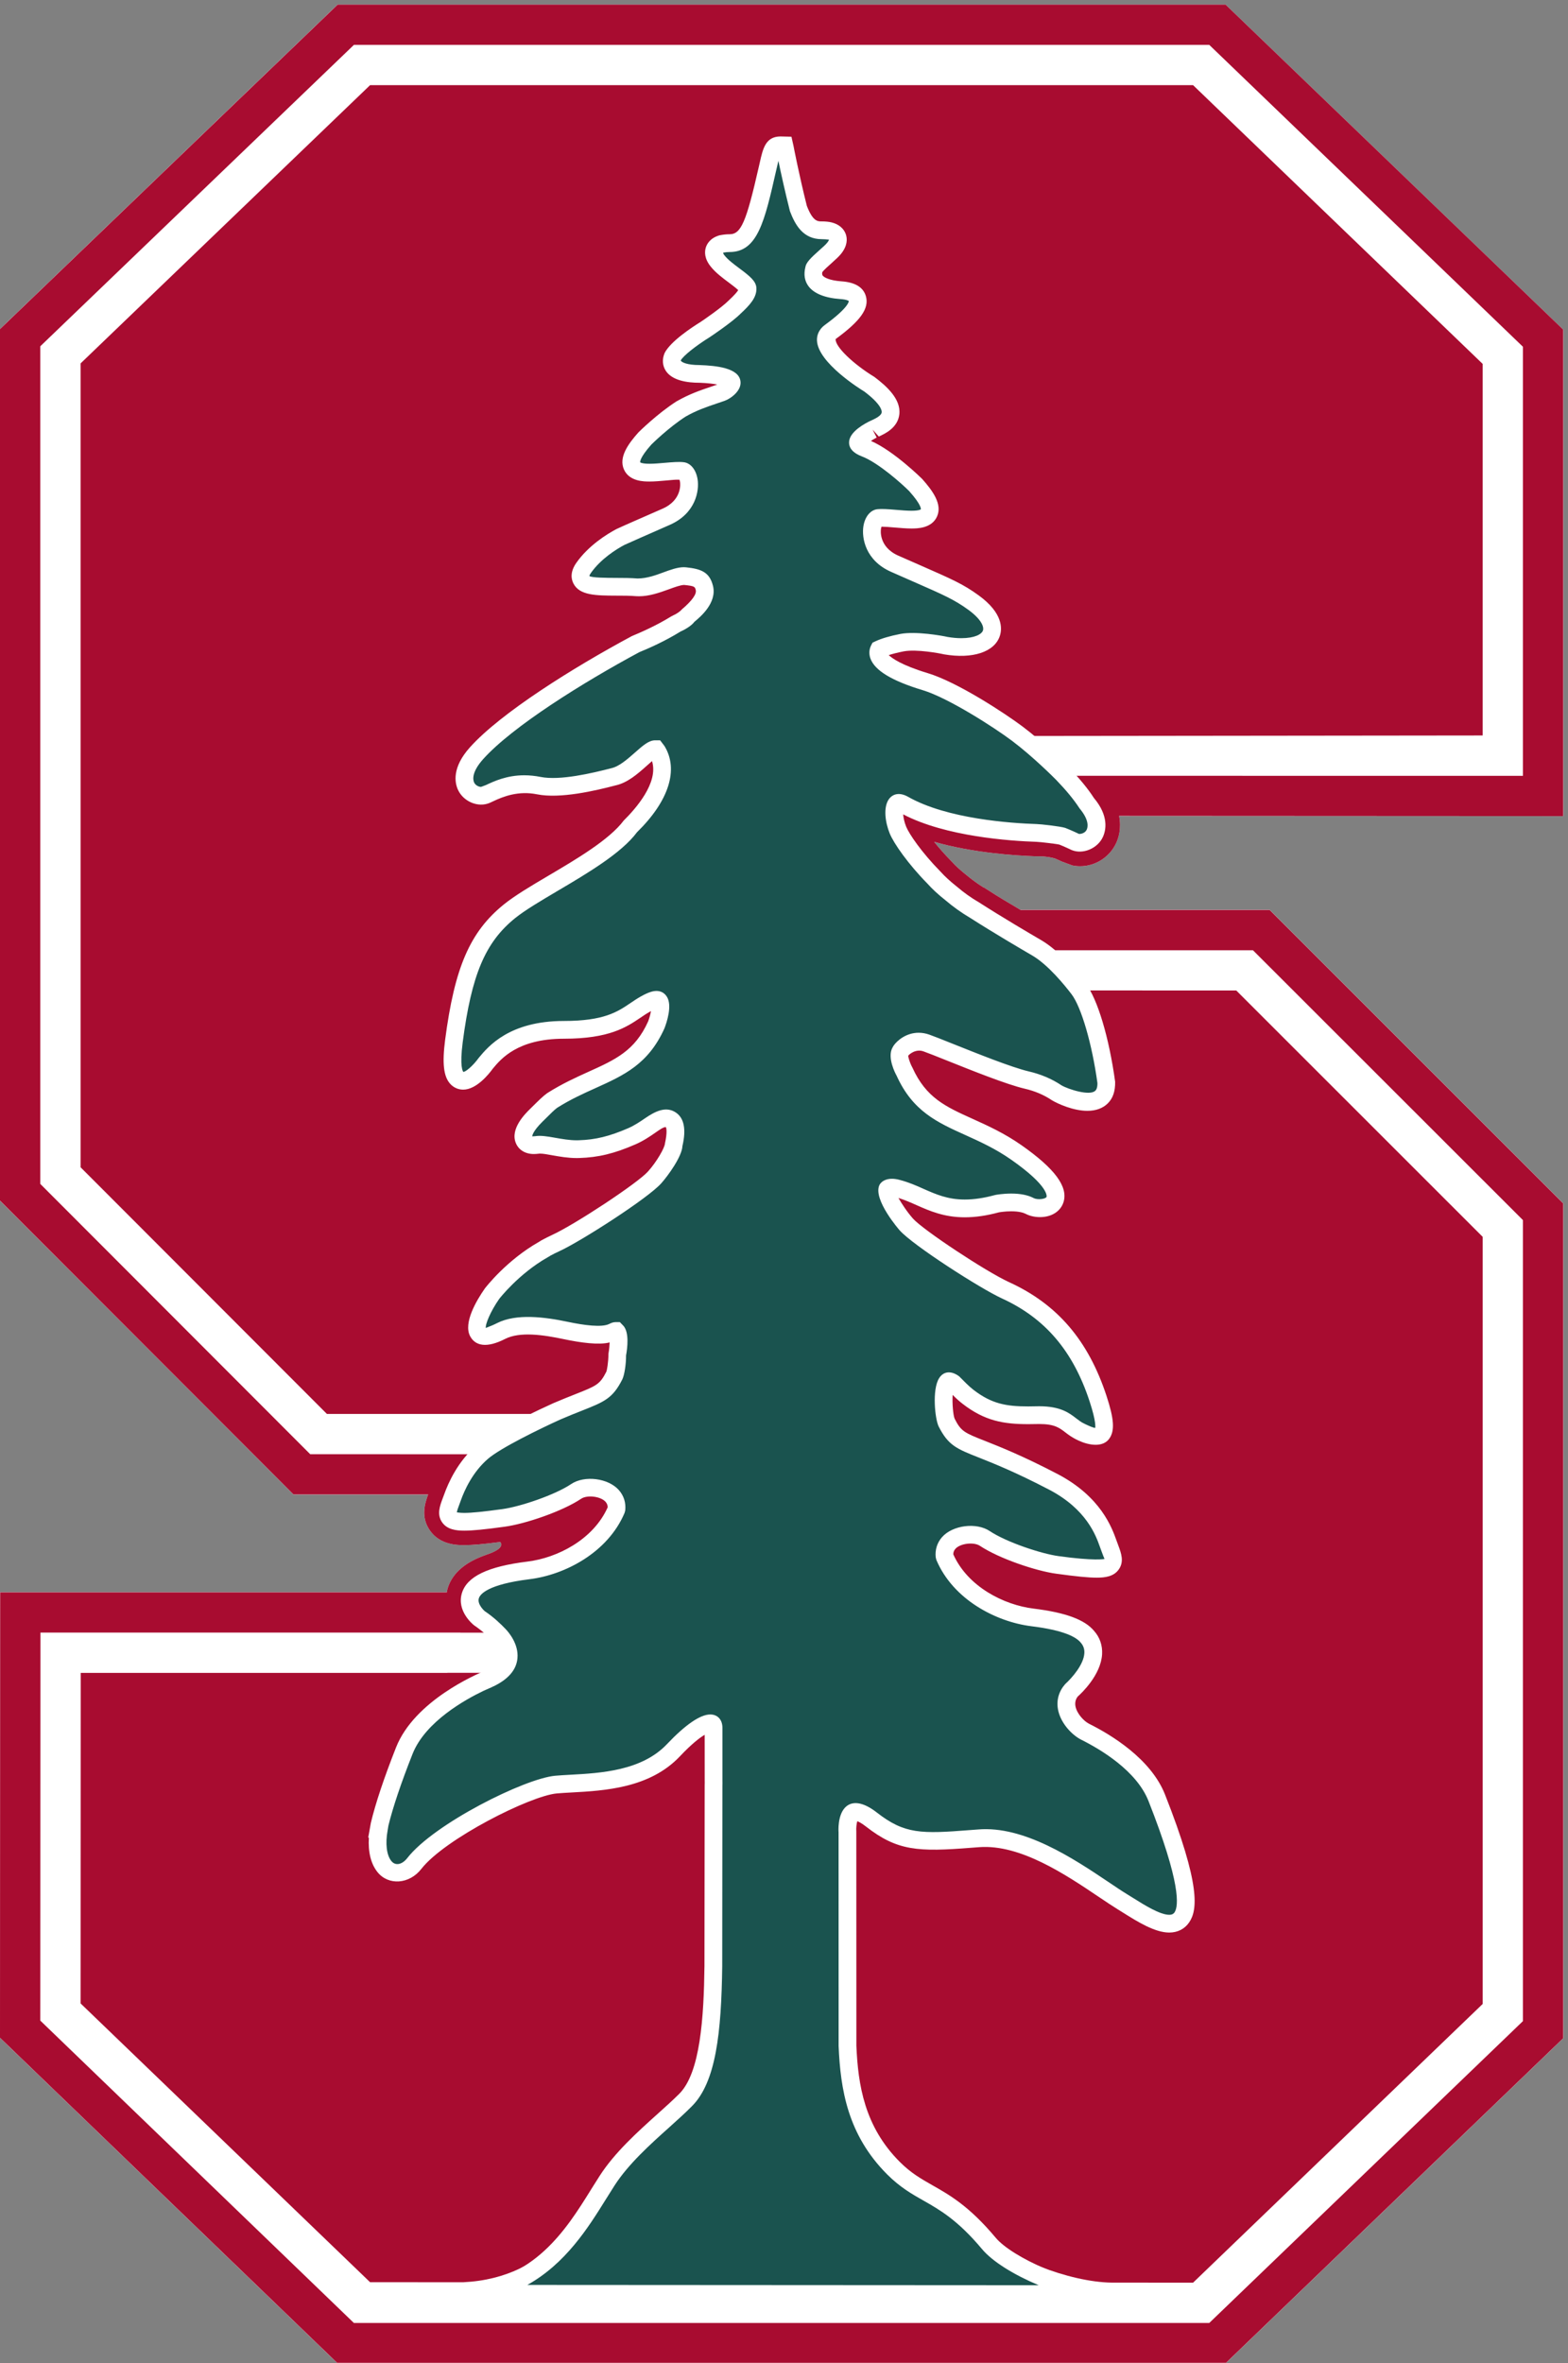
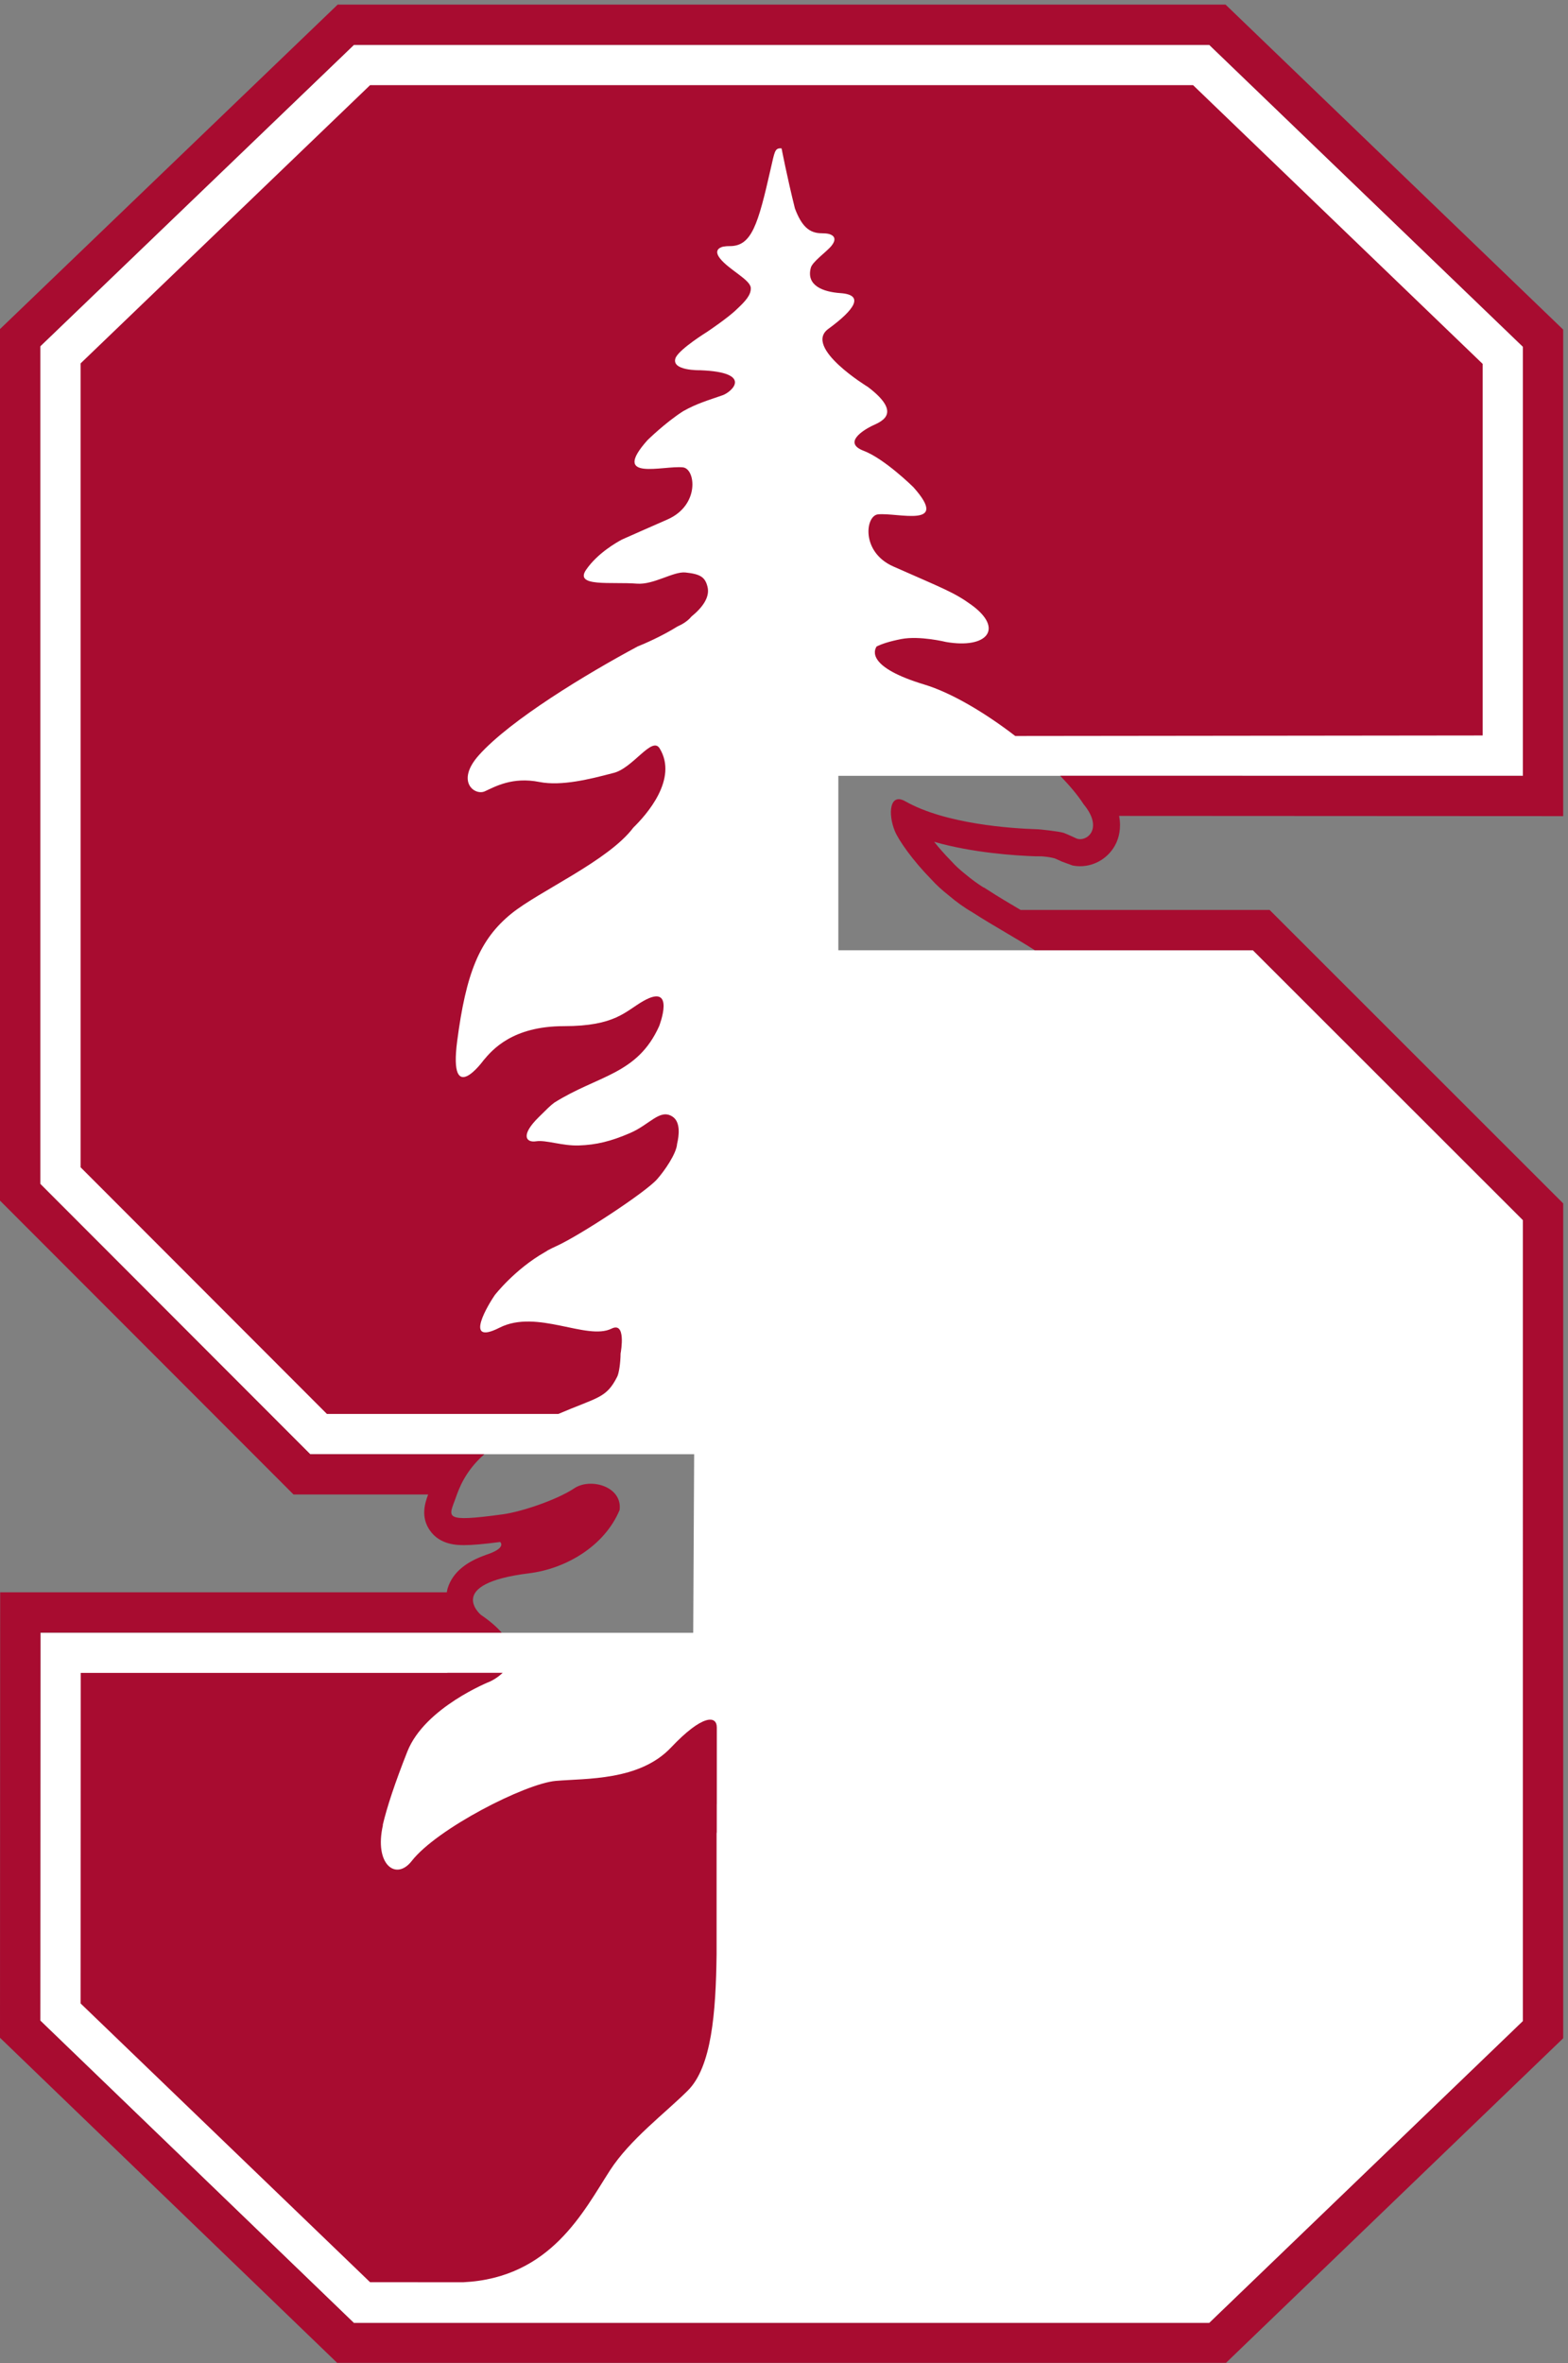
<svg xmlns="http://www.w3.org/2000/svg" xmlns:ns1="http://sodipodi.sourceforge.net/DTD/sodipodi-0.dtd" xmlns:ns2="http://www.inkscape.org/namespaces/inkscape" version="1.1" id="svg2" xml:space="preserve" width="286.667" height="432" viewBox="0 0 286.667 432" ns1:docname="Block_S_2_color.svg" ns2:version="1.1.1 (c3084ef, 2021-09-22)">
  <rect x="0" y="0" width="286.667" height="432" fill="#808080" stroke="none" />
  <defs id="defs6">
    <clipPath clipPathUnits="userSpaceOnUse" id="clipPath16">
      <path d="M 0,323.45 H 214.395 V 0.06 L 0,0.06 Z" id="path14" />
    </clipPath>
    <clipPath clipPathUnits="userSpaceOnUse" id="clipPath34">
      <path d="M 0,323.45 H 214.395 V 0.06 L 0,0.06 Z" id="path32" />
    </clipPath>
  </defs>
  <ns1:namedview id="namedview4" pagecolor="#ffffff" bordercolor="#666666" borderopacity="1.0" ns2:pageshadow="2" ns2:pageopacity="0.0" ns2:pagecheckerboard="0" showgrid="false" ns2:zoom="1.6643519" ns2:cx="143.29903" ns2:cy="216" ns2:window-width="1680" ns2:window-height="997" ns2:window-x="0" ns2:window-y="25" ns2:window-maximized="1" ns2:current-layer="g8" />
  <g id="g8" ns2:groupmode="layer" ns2:label="Block_S_2_color" transform="matrix(1.333,0,0,-1.333,0,432)">
    <g id="g10">
      <g id="g12" clip-path="url(#clipPath16)">
-         <path d="M 46.313,323.45 0,278.954 V 159.438 l 40.257,-40.299 h 18.464 c -0.454,-1.211 -1.041,-3.088 0.236,-4.925 1.397,-2.02 3.809,-2.02 4.712,-2.02 1.1,0 2.602,0.129 4.927,0.431 l 0.005,-0.004 c 0,0 0.969,-0.824 -1.979,-1.77 v -0.007 c -2.417,-0.845 -4.528,-2.229 -5.24,-4.616 -0.048,-0.168 -0.065,-0.332 -0.102,-0.504 H 0.023 L 0,44.638 46.3,0 h 121.787 l 46.308,44.572 v 114.482 l -40.264,40.244 h -34.146 c -0.018,0.006 -0.032,0.018 -0.048,0.024 -1.505,0.891 -3.054,1.8 -4.468,2.726 l -0.511,0.322 -0.102,0.035 c -0.75,0.464 -1.557,1.052 -2.445,1.79 -0.758,0.606 -1.393,1.188 -1.865,1.722 l -0.127,0.131 c -0.906,0.927 -1.677,1.812 -2.297,2.591 5.338,-1.521 11.125,-1.889 13.905,-1.985 h 0.35 c 0.186,0 0.363,-0.006 0.524,-0.006 l 0.25,-0.023 c 0.664,-0.054 1.183,-0.166 1.516,-0.262 0.356,-0.148 0.68,-0.297 0.963,-0.428 l 1.45,-0.534 c 0.342,-0.071 0.701,-0.108 1.061,-0.108 2.105,0 4.047,1.248 4.944,3.173 0.313,0.666 0.747,1.997 0.403,3.727 l 60.907,-0.031 v 66.72" style="fill:#ffffff;fill-opacity:1;fill-rule:nonzero;stroke:none" id="path18" />
        <path d="M 95.204,124.661 H 42.545 L 5.526,161.727 v 114.87 l 43.014,41.33 h 117.313 l 43.021,-41.399 v -58.84 h -93.895 v -23.917 h 56.866 l 37.029,-37.007 V 46.921 L 165.853,5.528 H 48.535 L 5.526,46.991 5.55,100.172 h 89.526 l 0.128,24.489" style="fill:#ffffff;fill-opacity:1;fill-rule:nonzero;stroke:none" id="path20" />
-         <path d="M 94.194,119.139 H 40.257 L 0,159.438 v 119.516 l 46.313,44.496 h 121.774 l 46.308,-44.568 v -66.72 h -99.416 v -12.864 h 59.152 l 40.264,-40.244 V 44.572 L 168.087,0 H 46.3 L 0,44.638 0.023,105.724 h 95.082 l -0.911,13.415" style="fill:#ffffff;fill-opacity:1;fill-rule:nonzero;stroke:none" id="path22" />
      </g>
    </g>
-     <path d="m 123.952,155.913 c 1.616,-1.815 10.588,-7.683 13.725,-9.126 6.822,-3.113 10.363,-8.163 12.473,-14.58 2.002,-6.061 -0.172,-4.731 -1.8,-3.983 -1.623,0.75 -2.085,2.377 -6.116,2.295 -4.038,-0.096 -6.316,0.195 -9.191,2.419 -0.747,0.577 -1.365,1.242 -1.892,1.8 -0.033,0.011 -0.052,0.03 -0.093,0.059 -2.757,2.062 -2.21,-4.814 -1.645,-5.942 1.99,-3.947 3.346,-2.335 14.848,-8.35 5.467,-2.861 6.752,-6.708 7.328,-8.317 0.92,-2.615 1.875,-3.358 -6.489,-2.211 -2.675,0.363 -7.494,2.038 -9.775,3.554 -2.212,1.491 -6.631,0.283 -6.232,-2.962 2.058,-4.954 7.36,-8.061 12.428,-8.685 4.423,-0.545 6.43,-1.498 7.233,-2.472 2.435,-2.714 -2.058,-6.68 -2.058,-6.68 -2.245,-2.548 0.18,-5.56 1.839,-6.445 2.695,-1.344 7.918,-4.417 9.673,-8.842 9.061,-22.932 0.29,-16.371 -4.018,-13.733 -4.307,2.64 -12.519,9.375 -20.007,8.783 -7.487,-0.583 -9.983,-0.97 -14.416,2.487 -4.444,3.461 -3.999,-2.142 -3.999,-2.142 0,0 0,-6.804 0,-27.662 0.269,-6.202 1.428,-12.104 6.442,-17.119 4.112,-4.113 7.237,-3.338 13.043,-10.279 2.673,-3.203 11.395,-6.655 17.225,-6.72 l 11.154,-0.007 39.717,38.219 v 105.2 l -33.794,33.78 -21.997,0.006 c 1.862,-3.013 2.932,-6.947 3.713,-12.698 0.026,-3.458 -4.636,-1.777 -6.141,-0.88 -1.06,0.714 -2.436,1.379 -4.251,1.789 -3.379,0.802 -11.473,4.278 -13.676,5.063 -2.254,0.801 -3.893,-0.833 -4.153,-1.444 l 0.004,-0.007 c -0.563,-1.046 0.613,-3.166 0.613,-3.166 3.183,-7.06 9.019,-6.691 15.455,-11.195 8.822,-6.192 4.095,-7.488 2.283,-6.555 -1.804,0.934 -4.761,0.353 -4.761,0.353 -7.131,-1.921 -9.271,0.978 -13.44,2.072 -4.168,1.099 -0.749,-3.982 0.748,-5.677" style="fill:#a80c30;fill-opacity:1;fill-rule:nonzero;stroke:none" id="path24" />
    <path d="m 83.652,26.442 c 2.752,4.263 7.607,7.881 10.69,10.962 3.256,3.25 3.84,10.646 3.94,18.686 0,12.392 0,16.75 0,16.75 l 0.023,-0.173 c 0,1.676 0,3.005 0,4.006 l 0.006,0.005 v 2.669 c 0.007,0.104 0.007,0.342 0,0.628 v 7.22 c 0,1.67 -1.973,1.802 -6.292,-2.769 -4.326,-4.564 -11.599,-4.2 -15.807,-4.564 -4.189,-0.375 -16.286,-6.548 -19.746,-10.985 -2.144,-2.765 -5.181,-0.494 -3.944,4.93 h -0.029 c 0.582,2.46 1.658,5.739 3.38,10.09 2.401,6.06 11.338,9.596 11.338,9.596 0,0 0.92,0.403 1.729,1.189 h -7.576 c 0,-0.007 -0.006,-0.007 -0.006,-0.007 H 11.071 L 11.053,49.346 50.757,11.118 63.527,11.111 c 12.003,0.584 16.488,9.699 20.125,15.331" style="fill:#a80c30;fill-opacity:1;fill-rule:nonzero;stroke:none" id="path26" />
    <g id="g28">
      <g id="g30" clip-path="url(#clipPath34)">
        <path d="M 50.757,312.403 11.053,274.246 V 164.009 l 33.786,-33.828 h 31.73 c 5.444,2.331 6.584,2.137 8.087,5.12 0.227,0.454 0.446,1.817 0.459,3.168 0.071,0.382 0.76,4.405 -1.237,3.416 -3.393,-1.676 -10.233,2.728 -15.367,0.127 -5.126,-2.603 -1.377,3.423 -0.653,4.467 0,0 2.746,3.551 6.881,5.896 0.155,0.081 0.285,0.172 0.404,0.254 0.405,0.214 0.82,0.418 1.248,0.61 3.137,1.44 12.115,7.304 13.727,9.129 0.957,1.069 2.661,3.493 2.745,4.849 0.278,1.164 0.499,3.019 -0.643,3.749 -1.71,1.099 -3.077,-1.074 -5.756,-2.24 -2.681,-1.164 -4.689,-1.646 -7.078,-1.724 -2.288,-0.076 -4.48,0.778 -5.853,0.572 -1.385,-0.216 -2.187,0.807 0.339,3.292 1.14,1.128 1.628,1.629 2.163,2.013 5.996,3.767 11.368,3.822 14.367,10.482 0,0 2.348,6.008 -2.162,3.452 -2.484,-1.414 -3.827,-3.452 -10.911,-3.452 -7.07,0 -9.828,-3.262 -11.027,-4.7 0,0 -4.795,-6.596 -3.601,2.638 1.206,9.234 3.018,13.922 7.452,17.506 3.814,3.09 13.303,7.237 16.72,11.796 1.765,1.717 6.168,6.648 3.6,10.849 -1.068,1.752 -3.707,-2.811 -6.429,-3.392 h -0.005 c -3.084,-0.816 -7.036,-1.807 -10.049,-1.213 -3.731,0.743 -6.114,-0.654 -7.504,-1.283 -1.385,-0.619 -4.029,1.348 -0.808,4.956 4.315,4.83 14.742,11.141 21.766,14.908 0.963,0.386 3.316,1.403 5.472,2.745 0.042,0.024 0.09,0.043 0.125,0.06 0.534,0.231 1.318,0.707 1.77,1.283 1.539,1.254 2.579,2.674 2.224,4.1 -0.328,1.32 -0.964,1.747 -3.03,1.961 -1.653,0.166 -4.357,-1.711 -6.65,-1.532 -3.518,0.279 -8.658,-0.512 -6.952,1.93 1.586,2.282 4.189,3.738 4.92,4.13 1.449,0.653 3.368,1.48 6.227,2.745 4.467,1.966 3.843,6.966 2.11,7.143 -2.705,0.279 -9.972,-2.004 -4.855,3.732 0,0 2.442,2.401 4.873,3.959 1.937,1.098 3.529,1.526 5.437,2.201 1.211,0.424 4.313,3.146 -3.085,3.425 0,0 -4.153,-0.103 -3.345,1.759 0.642,1.243 4.271,3.488 4.271,3.488 0,0 2.936,1.961 4.119,3.142 1.146,1.068 1.949,1.938 1.896,2.904 -0.054,1.111 -2.96,2.47 -4.196,4.01 -0.885,1.109 -0.138,1.497 0.363,1.638 0.261,0.048 0.57,0.084 0.962,0.081 2.995,-0.006 3.863,2.932 5.603,10.606 0.53,2.311 0.565,2.798 1.331,2.805 0.006,0 0.006,0 0.006,0 0.06,0 0.107,-0.013 0.155,-0.013 0,0 0.748,-3.897 1.829,-8.235 0.904,-2.389 1.932,-3.408 3.693,-3.402 0.379,0 0.688,-0.029 0.956,-0.092 0.485,-0.128 1.253,-0.517 0.361,-1.632 -0.677,-0.843 -2.704,-2.227 -2.846,-3.074 -0.601,-2.392 1.71,-3.244 4.076,-3.41 3.346,-0.231 1.951,-2.267 -1.652,-4.9 -3.494,-2.548 5.424,-7.968 5.424,-7.968 5.087,-3.858 1.458,-4.862 0.423,-5.402 -1.033,-0.534 -3.885,-2.251 -1.015,-3.349 2.871,-1.084 6.825,-4.988 6.825,-4.988 5.113,-5.73 -2.154,-3.454 -4.852,-3.732 -1.735,-0.179 -2.359,-5.177 2.108,-7.149 6.809,-3.013 8.314,-3.524 10.731,-5.282 4.487,-3.274 2.105,-6.044 -3.504,-5.069 0,0 -3.603,0.886 -6.126,0.404 -1.564,-0.303 -2.658,-0.654 -3.395,-1.022 -0.385,-0.576 -1.283,-2.852 6.535,-5.217 3.746,-1.129 8.369,-3.898 12.481,-7.06 l 64.102,0.072 v 50.96 l -39.717,38.222 H 50.757" style="fill:#a80c30;fill-opacity:1;fill-rule:nonzero;stroke:none" id="path36" />
        <path d="m 208.874,217.688 -63.467,0.007 c 1.332,-1.38 2.443,-2.704 3.197,-3.881 2.847,-3.422 0.375,-5.276 -0.984,-4.707 0,0 -1.051,0.501 -1.73,0.762 -0.635,0.203 -3.356,0.506 -3.745,0.499 -3.368,0.107 -12.46,0.695 -17.979,3.827 -2.174,1.23 -2.395,-1.736 -1.44,-4.076 0.514,-1.26 2.451,-4.035 5.046,-6.673 0.654,-0.725 1.448,-1.45 2.343,-2.151 1.036,-0.886 2.144,-1.688 3.268,-2.329 0.011,-0.006 0.015,-0.006 0.022,-0.018 2.929,-1.885 6.145,-3.632 8.527,-5.181 l 29.913,0.004 37.029,-37.007 V 46.921 L 165.853,5.528 H 48.535 L 5.526,46.991 5.55,100.201 h 57.585 c 0,-0.006 0.005,-0.006 0.011,-0.011 h 5.657 c -0.653,0.761 -1.575,1.576 -2.858,2.45 0,0 -5.021,4.253 6.608,5.691 5.068,0.624 10.363,3.732 12.43,8.687 0.393,3.245 -4.028,4.459 -6.238,2.959 -2.27,-1.516 -7.101,-3.189 -9.769,-3.555 -8.366,-1.146 -7.416,-0.401 -6.489,2.213 0.428,1.206 1.254,3.659 3.934,6.019 l -23.876,0.007 -37.019,37.066 v 114.87 l 43.014,41.33 h 117.313 l 43.021,-41.399 z m 5.521,61.194 -46.308,44.568 H 46.313 L 0,278.954 V 159.438 l 40.257,-40.299 h 18.464 c -0.454,-1.211 -1.041,-3.088 0.236,-4.925 1.397,-2.02 3.809,-2.02 4.712,-2.02 1.1,0 2.602,0.129 4.927,0.431 l 0.005,-0.004 c 0,0 0.969,-0.824 -1.979,-1.77 v -0.007 c -2.417,-0.845 -4.528,-2.229 -5.24,-4.616 -0.048,-0.168 -0.065,-0.332 -0.102,-0.504 H 0.023 L 0,44.638 46.3,0 h 121.787 l 46.308,44.572 v 114.482 l -40.264,40.244 h -34.146 c -0.018,0.006 -0.032,0.018 -0.048,0.024 -1.505,0.891 -3.054,1.8 -4.468,2.726 l -0.511,0.322 -0.102,0.035 c -0.75,0.464 -1.557,1.052 -2.445,1.79 -0.758,0.606 -1.393,1.188 -1.865,1.722 l -0.127,0.131 c -0.906,0.927 -1.677,1.812 -2.297,2.591 5.338,-1.521 11.125,-1.889 13.905,-1.985 h 0.35 c 0.186,0 0.363,-0.006 0.524,-0.006 l 0.25,-0.023 c 0.664,-0.054 1.183,-0.166 1.516,-0.262 0.356,-0.148 0.68,-0.297 0.963,-0.428 l 1.45,-0.534 c 0.342,-0.071 0.701,-0.108 1.061,-0.108 2.105,0 4.047,1.248 4.944,3.173 0.313,0.666 0.747,1.997 0.403,3.727 l 60.907,-0.031 v 66.72" style="fill:#a80c30;fill-opacity:1;fill-rule:nonzero;stroke:none" id="path38" />
      </g>
    </g>
-     <path d="m 163.632,9.474 -11.14,0.006 c -5.597,0.064 -14.269,3.844 -16.879,6.969 -3.47,4.148 -6.057,5.614 -8.341,6.909 -1.586,0.899 -3.084,1.748 -4.729,3.4 -5.129,5.134 -6.067,11.112 -6.312,16.793 l -0.002,29.277 c -0.037,0.497 -0.013,1.918 0.54,2.52 0.161,0.176 0.359,0.258 0.611,0.258 0.363,0 1.021,-0.177 2.118,-1.033 2.844,-2.217 4.958,-2.964 8.381,-2.964 1.48,0 3.177,0.129 5.32,0.303 l 1.03,0.077 c 5.985,0.492 12.451,-3.864 17.086,-6.981 0.989,-0.666 1.874,-1.265 2.648,-1.736 l 0.786,-0.489 c 1.774,-1.114 3.987,-2.501 5.614,-2.501 0.75,0 1.342,0.3 1.73,0.863 0.824,1.211 1.361,4.23 -3.453,16.418 -1.784,4.502 -6.962,7.625 -9.883,9.074 -1.001,0.542 -2.202,1.86 -2.453,3.25 -0.166,0.91 0.085,1.748 0.706,2.455 0.113,0.097 2.784,2.49 2.924,4.962 0.055,0.891 -0.226,1.69 -0.817,2.351 -1.053,1.271 -3.515,2.133 -7.53,2.633 -4.478,0.551 -9.925,3.345 -12.039,8.348 -0.077,0.718 0.122,1.343 0.575,1.853 0.636,0.72 1.762,1.174 2.932,1.174 0.775,0 1.495,-0.198 2.025,-0.559 2.424,-1.611 7.345,-3.275 9.966,-3.626 2.697,-0.368 4.299,-0.53 5.37,-0.53 1.128,0 1.736,0.187 2.038,0.625 0.382,0.547 0.118,1.252 -0.216,2.145 -0.068,0.177 -0.138,0.367 -0.242,0.667 -0.598,1.668 -1.991,5.583 -7.515,8.476 -4.679,2.45 -7.723,3.657 -9.741,4.453 -2.998,1.188 -3.804,1.501 -4.914,3.696 -0.363,0.73 -0.701,4.289 -0.002,5.426 0.152,0.241 0.276,0.241 0.334,0.241 0.093,0 0.294,-0.041 0.662,-0.314 l 0.057,-0.036 c 0.511,-0.545 1.141,-1.217 1.895,-1.8 3.075,-2.372 5.513,-2.601 9.48,-2.514 l 0.284,0.007 c 2.508,0 3.436,-0.72 4.33,-1.408 0.391,-0.303 0.792,-0.615 1.303,-0.844 l 0.274,-0.131 c 0.607,-0.284 1.236,-0.581 1.782,-0.581 0.493,0 0.77,0.238 0.915,0.437 0.354,0.488 0.565,1.44 -0.547,4.81 -2.39,7.26 -6.43,11.983 -12.716,14.854 -3.078,1.414 -11.984,7.219 -13.574,9.015 -1.44,1.625 -2.913,4.171 -2.588,4.89 0.02,0.041 0.079,0.176 0.5,0.176 0.233,0 0.53,-0.042 0.881,-0.135 1.123,-0.296 2.123,-0.738 3.087,-1.166 1.74,-0.772 3.538,-1.566 6.133,-1.566 1.355,0 2.815,0.211 4.426,0.647 0.009,0.006 0.887,0.17 1.949,0.17 1.04,0 1.908,-0.159 2.513,-0.474 0.404,-0.209 0.912,-0.32 1.434,-0.32 1.035,0 1.822,0.456 2.058,1.189 0.471,1.489 -1.313,3.664 -5.304,6.463 -2.273,1.593 -4.511,2.596 -6.486,3.489 -3.804,1.716 -6.809,3.071 -8.833,7.551 -0.406,0.737 -0.933,2.128 -0.608,2.733 l 0.094,0.179 c 0.281,0.404 1.165,1.242 2.439,1.242 0.348,0 0.705,-0.059 1.061,-0.19 0.657,-0.232 1.843,-0.707 3.269,-1.278 3.397,-1.361 8.057,-3.226 10.463,-3.796 1.534,-0.351 2.912,-0.927 4.112,-1.737 0.86,-0.51 2.692,-1.27 4.233,-1.27 0.844,0 1.504,0.231 1.957,0.682 0.433,0.441 0.651,1.066 0.641,1.92 -0.787,5.771 -2.314,10.957 -3.802,12.912 -0.936,1.23 -3.37,4.244 -5.764,5.634 -1.148,0.666 -5.158,3.011 -8.432,5.11 l -0.12,0.084 c -1.055,0.606 -2.133,1.372 -3.211,2.288 -0.912,0.724 -1.68,1.431 -2.3,2.12 -2.546,2.591 -4.447,5.294 -4.947,6.524 -0.558,1.368 -0.674,2.918 -0.266,3.524 0.216,0.309 0.556,0.268 1.058,-0.018 5.572,-3.166 14.578,-3.772 18.216,-3.892 0.376,0 3.015,-0.292 3.57,-0.462 0.662,-0.263 1.693,-0.75 1.716,-0.762 0.955,-0.393 2.224,0.143 2.698,1.164 0.318,0.678 0.586,2.134 -1.152,4.214 -0.747,1.158 -1.839,2.489 -3.258,3.957 -0.029,0.03 -3.157,3.203 -6.211,5.502 -2.574,1.931 -8.92,6.013 -12.621,7.131 -4.974,1.503 -6.137,2.905 -6.385,3.601 -0.125,0.356 -0.059,0.635 0.038,0.825 0.739,0.351 1.798,0.659 3.16,0.928 0.467,0.089 1.017,0.137 1.632,0.137 2.1,0 4.276,-0.529 4.33,-0.54 3.293,-0.577 5.77,0.112 6.288,1.698 0.238,0.725 0.235,2.235 -2.436,4.184 -2.04,1.485 -3.468,2.109 -7.715,3.968 -0.895,0.393 -1.917,0.839 -3.101,1.367 -2.863,1.259 -3.294,3.708 -3.099,4.956 0.116,0.737 0.465,1.278 0.853,1.319 0.609,0.072 1.461,-0.011 2.381,-0.095 0.727,-0.059 1.478,-0.125 2.147,-0.125 0.927,0 2.038,0.101 2.404,0.921 0.367,0.826 -0.184,1.991 -1.805,3.81 -0.164,0.16 -4.062,3.982 -6.981,5.087 -0.59,0.226 -0.939,0.494 -0.951,0.731 -0.025,0.425 0.802,1.161 2.012,1.788 0.092,0.048 0.208,0.102 0.334,0.158 0.746,0.342 1.994,0.909 2.121,2.092 0.122,1.109 -0.794,2.391 -2.851,3.945 -1.646,1.001 -5.933,4.042 -6.019,6.076 -0.018,0.448 0.177,0.811 0.623,1.134 3.709,2.712 3.886,3.905 3.696,4.568 -0.292,1.021 -1.788,1.122 -2.276,1.155 -1.713,0.122 -2.943,0.576 -3.458,1.286 -0.299,0.413 -0.37,0.923 -0.208,1.593 0.066,0.377 0.971,1.183 1.572,1.714 0.469,0.42 0.915,0.812 1.189,1.154 0.448,0.561 0.603,1.071 0.456,1.515 -0.135,0.404 -0.503,0.698 -1.076,0.843 -0.296,0.071 -0.641,0.108 -1.07,0.108 -1.514,0 -2.393,0.839 -3.234,3.052 -1.072,4.277 -1.824,8.174 -1.83,8.213 l -0.083,0.372 -0.523,0.011 c -1.06,-0.008 -1.22,-0.712 -1.643,-2.591 l -0.129,-0.569 c -1.724,-7.595 -2.559,-10.25 -5.209,-10.25 -0.345,0 -0.663,-0.031 -1.043,-0.098 -0.708,-0.203 -0.963,-0.581 -1.052,-0.859 -0.14,-0.44 0.015,-0.949 0.463,-1.504 0.567,-0.712 1.426,-1.355 2.258,-1.975 0.808,-0.603 1.816,-1.359 1.839,-1.774 0.039,-0.728 -0.588,-1.456 -1.769,-2.559 -1.131,-1.134 -4.015,-3.065 -4.03,-3.074 -0.384,-0.237 -3.764,-2.353 -4.45,-3.696 -0.262,-0.606 -0.114,-1.045 0.059,-1.307 0.645,-0.985 2.724,-1.091 3.59,-1.091 l 0.096,0.003 c 3.976,-0.152 4.303,-0.983 4.327,-1.15 0.071,-0.457 -0.809,-1.191 -1.376,-1.389 -0.384,-0.137 -0.752,-0.263 -1.113,-0.384 -1.449,-0.491 -2.811,-0.954 -4.42,-1.866 -2.447,-1.563 -4.846,-3.916 -4.967,-4.038 -1.604,-1.797 -2.154,-2.966 -1.786,-3.788 0.366,-0.818 1.475,-0.925 2.398,-0.925 0.672,0 1.42,0.065 2.148,0.132 0.921,0.08 1.776,0.161 2.384,0.092 0.389,-0.039 0.738,-0.587 0.855,-1.329 0.195,-1.243 -0.237,-3.685 -3.101,-4.945 -1.355,-0.6 -2.503,-1.098 -3.486,-1.532 -1.088,-0.476 -1.978,-0.868 -2.769,-1.223 -1.253,-0.673 -3.586,-2.129 -5.083,-4.273 -0.426,-0.613 -0.526,-1.142 -0.3,-1.581 0.508,-0.975 2.421,-0.98 4.841,-0.993 0.935,0 1.9,-0.006 2.756,-0.071 1.3,-0.096 2.751,0.416 4.002,0.873 1.016,0.375 1.985,0.731 2.629,0.659 1.982,-0.207 2.379,-0.564 2.642,-1.615 0.267,-1.076 -0.429,-2.301 -2.14,-3.707 -0.374,-0.483 -1.071,-0.922 -1.592,-1.148 l -0.184,-0.095 c -2.273,-1.414 -4.711,-2.431 -5.45,-2.727 -7.875,-4.225 -17.763,-10.387 -21.896,-15.017 -1.989,-2.228 -1.751,-3.76 -1.429,-4.474 0.472,-1.053 1.798,-1.622 2.771,-1.194 l 0.454,0.213 c 1.112,0.524 2.633,1.236 4.768,1.236 0.649,0 1.323,-0.064 2.003,-0.201 0.635,-0.126 1.344,-0.19 2.111,-0.19 2.791,0 6.014,0.85 8.125,1.402 1.35,0.291 2.604,1.403 3.712,2.383 0.738,0.66 1.578,1.403 1.995,1.403 0.046,0 0.128,0 0.239,-0.185 2.367,-3.863 -1.676,-8.473 -3.572,-10.333 -2.118,-2.823 -6.685,-5.52 -10.716,-7.896 -2.318,-1.374 -4.509,-2.669 -5.928,-3.817 -4.37,-3.535 -6.365,-8.193 -7.62,-17.807 -0.354,-2.728 -0.232,-4.326 0.383,-5.027 0.236,-0.267 0.541,-0.405 0.889,-0.405 1.293,0 2.855,2.056 3.137,2.449 1.128,1.354 3.77,4.534 10.679,4.534 5.869,0 7.964,1.418 9.816,2.667 0.427,0.29 0.849,0.577 1.313,0.838 1.616,0.915 1.835,0.582 1.946,0.415 0.376,-0.551 -0.024,-2.257 -0.419,-3.272 -2.003,-4.451 -5.01,-5.807 -8.813,-7.524 -1.723,-0.778 -3.502,-1.58 -5.406,-2.781 -0.532,-0.38 -0.995,-0.843 -2.009,-1.854 l -0.208,-0.2 c -1.448,-1.427 -2.017,-2.556 -1.688,-3.359 0.232,-0.57 0.903,-0.843 1.739,-0.714 0.623,0.096 1.458,-0.064 2.381,-0.224 0.94,-0.167 2.003,-0.358 3.101,-0.358 l 0.312,0.008 c 2.477,0.077 4.51,0.574 7.248,1.758 0.987,0.432 1.786,0.981 2.494,1.468 1.179,0.807 1.976,1.354 2.833,0.807 0.924,-0.589 0.676,-2.293 0.43,-3.34 -0.064,-1.123 -1.592,-3.415 -2.625,-4.568 -1.595,-1.8 -10.506,-7.612 -13.581,-9.015 -0.436,-0.202 -0.853,-0.408 -1.349,-0.676 -0.097,-0.066 -0.202,-0.138 -0.333,-0.208 -4.168,-2.359 -6.901,-5.868 -7.029,-6.031 -0.109,-0.162 -2.68,-3.863 -1.946,-5.277 0.11,-0.209 0.389,-0.558 1.031,-0.558 0.523,0 1.227,0.229 2.148,0.702 1.054,0.533 2.264,0.787 3.699,0.787 1.732,0 3.505,-0.369 5.223,-0.732 2.585,-0.54 4.965,-0.907 6.435,-0.187 0.377,0.187 0.423,0.142 0.508,0.036 0.36,-0.436 0.265,-1.99 0.075,-3.044 -0.013,-1.389 -0.25,-2.639 -0.407,-2.964 -1.106,-2.194 -1.911,-2.508 -4.909,-3.696 -0.82,-0.327 -1.788,-0.706 -2.959,-1.213 -0.32,-0.143 -7.9,-3.566 -10.259,-5.597 -2.341,-2.014 -3.555,-4.759 -4.074,-6.216 l -0.208,-0.563 c -0.334,-0.892 -0.602,-1.6 -0.218,-2.151 0.303,-0.44 0.912,-0.625 2.043,-0.625 1.073,0 2.677,0.162 5.373,0.529 2.628,0.356 7.554,2.02 9.96,3.632 0.529,0.356 1.249,0.551 2.022,0.551 1.173,0 2.296,-0.447 2.932,-1.166 0.457,-0.515 0.653,-1.14 0.579,-1.859 -2.116,-5.003 -7.561,-7.796 -12.035,-8.348 -4.861,-0.601 -7.476,-1.741 -7.999,-3.488 -0.479,-1.604 1.078,-2.948 1.186,-3.036 1.298,-0.879 2.171,-1.734 2.789,-2.384 0.68,-0.719 1.372,-1.888 1.275,-3.023 -0.059,-0.701 -0.436,-1.872 -2.707,-2.937 -2.269,-1.057 0,0 0.004,0 C 66.682,93.718 57.9,90.19 55.455,84.016 53.818,79.868 52.673,76.45 52.056,73.866 l -0.108,-0.563 h 0.021 c -0.4,-2.206 -0.133,-4.076 0.755,-5.189 1.055,-1.318 2.876,-1.157 4.108,0.434 3.42,4.387 15.52,10.458 19.431,10.81 0.624,0.054 1.313,0.093 2.053,0.129 4.321,0.239 10.238,0.561 14.042,4.576 3.238,3.422 4.684,3.69 5.053,3.69 0.159,0 0.455,0 0.455,-0.606 v -7.231 c 0.007,-0.268 0.009,-0.492 0,-0.617 L 97.836,54.465 C 97.742,46.808 97.212,39.279 94.029,36.105 93.133,35.201 92.079,34.257 90.964,33.254 88.287,30.848 85.254,28.12 83.282,25.063 82.937,24.529 82.586,23.971 82.221,23.384 78.813,17.928 74.146,10.05 63.518,9.53 L 50.757,9.537 163.632,9.474" style="fill:#1a534f;fill-opacity:1;fill-rule:nonzero;stroke:none" id="path40" />
-     <path d="m 72.325,10.744 70.139,-0.041 c -3.337,1.394 -6.324,3.214 -7.784,4.961 -3.329,3.977 -5.812,5.391 -8.004,6.633 -1.588,0.9 -3.235,1.836 -4.996,3.599 -5.425,5.431 -6.41,11.67 -6.662,17.6 l -0.006,29.332 c -0.015,0.142 -0.145,2.249 0.861,3.346 0.922,1.003 2.451,0.86 4.371,-0.636 3.829,-2.991 6.092,-2.948 12.859,-2.415 l 1.032,0.077 c 6.267,0.541 13.065,-3.958 17.854,-7.178 1.066,-0.719 1.886,-1.271 2.606,-1.709 l 0.795,-0.493 c 1.565,-0.982 3.696,-2.319 4.973,-2.319 0.441,0 0.617,0.179 0.725,0.329 0.576,0.854 0.887,3.982 -3.575,15.288 -1.643,4.135 -6.53,7.058 -9.296,8.431 -1.322,0.706 -2.787,2.333 -3.112,4.117 -0.229,1.278 0.114,2.479 0.99,3.475 0.939,0.851 2.537,2.676 2.626,4.233 0.036,0.565 -0.134,1.046 -0.511,1.468 -0.607,0.729 -2.238,1.676 -6.771,2.233 -4.815,0.6 -10.71,3.637 -13.013,9.086 l -0.088,0.352 c -0.112,1.05 0.19,2.012 0.871,2.784 1.454,1.641 4.725,2.052 6.552,0.815 2.25,-1.498 7.01,-3.1 9.449,-3.429 4.895,-0.676 6.259,-0.398 6.277,-0.384 -0.041,0.063 -0.24,0.599 -0.386,0.985 l -0.256,0.701 c -0.545,1.535 -1.832,5.127 -6.927,7.801 -4.621,2.412 -7.635,3.609 -9.623,4.399 -3.087,1.216 -4.235,1.676 -5.553,4.278 -0.507,1.016 -0.925,5.038 0.049,6.608 0.588,0.949 1.623,1.111 2.756,0.273 0.728,-0.727 1.298,-1.332 1.969,-1.855 2.493,-1.92 4.485,-2.273 7.512,-2.273 l 1.508,0.022 c 2.919,0 4.112,-0.921 5.074,-1.664 0.361,-0.278 0.686,-0.528 1.061,-0.701 l 0.297,-0.145 c 0.408,-0.188 0.971,-0.45 1.248,-0.457 -0.009,0.055 0.179,0.745 -0.779,3.648 -2.275,6.92 -6.107,11.411 -12.064,14.126 -2.955,1.361 -12.167,7.271 -13.981,9.316 -0.039,0.043 -3.683,4.208 -2.785,6.199 0.209,0.459 1.044,1.201 2.805,0.713 1.208,-0.315 2.252,-0.772 3.257,-1.224 1.71,-0.754 3.313,-1.462 5.647,-1.462 1.252,0 2.596,0.196 4.108,0.606 0.143,0.048 1.191,0.213 2.267,0.213 1.253,0 2.288,-0.206 3.075,-0.617 0.581,-0.297 1.678,-0.117 1.771,0.166 0.014,0.048 0.379,1.433 -4.844,5.093 -2.16,1.515 -4.325,2.49 -6.239,3.357 -3.928,1.771 -7.277,3.286 -9.488,8.177 -0.189,0.333 -1.296,2.472 -0.575,3.814 l 0.168,0.292 c 0.454,0.659 1.689,1.771 3.439,1.771 0.494,0 0.986,-0.09 1.47,-0.262 0.637,-0.225 1.777,-0.677 3.153,-1.231 3.536,-1.413 8.138,-3.256 10.448,-3.802 1.676,-0.387 3.196,-1.029 4.511,-1.913 0.928,-0.547 3.914,-1.498 4.647,-0.737 0.076,0.071 0.298,0.297 0.288,1.046 -0.735,5.342 -2.203,10.416 -3.553,12.186 -0.893,1.171 -3.205,4.041 -5.405,5.318 -1.495,0.868 -5.317,3.114 -8.476,5.134 -1.193,0.702 -2.338,1.516 -3.463,2.473 -0.932,0.735 -1.755,1.497 -2.415,2.234 -2.647,2.691 -4.614,5.509 -5.175,6.881 -0.615,1.509 -0.898,3.54 -0.142,4.664 0.562,0.814 1.522,1.004 2.664,0.363 5.338,-3.037 14.128,-3.624 17.655,-3.738 0.426,0 3.197,-0.303 3.891,-0.523 0.784,-0.303 1.875,-0.814 1.898,-0.831 h 0.005 c 0.444,0 0.871,0.208 1.046,0.588 0.161,0.339 0.377,1.296 -0.981,2.918 -0.794,1.223 -1.843,2.489 -3.2,3.898 -0.312,0.32 -3.221,3.233 -6.066,5.37 -2.438,1.831 -8.729,5.878 -12.241,6.942 -4.243,1.277 -6.589,2.703 -7.18,4.355 -0.215,0.618 -0.177,1.248 0.102,1.794 l 0.189,0.364 0.372,0.177 c 0.831,0.392 1.988,0.737 3.447,1.022 2.095,0.398 5.692,-0.231 6.459,-0.41 0.646,-0.113 1.306,-0.172 1.907,-0.172 1.807,0 2.789,0.534 2.962,1.058 0.17,0.534 -0.259,1.556 -1.998,2.829 -1.933,1.401 -3.334,2.018 -7.484,3.837 l -3.108,1.368 c -3.538,1.555 -4.06,4.664 -3.808,6.256 0.211,1.326 0.97,2.24 1.933,2.341 0.562,0.06 1.451,0.006 2.395,-0.077 0.922,-0.077 1.63,-0.136 2.256,-0.136 1.074,0 1.278,0.184 1.297,0.202 0,0.006 0.129,0.558 -1.606,2.495 -0.923,0.928 -4.219,3.899 -6.504,4.765 -1.114,0.423 -1.695,1.033 -1.734,1.809 -0.07,1.238 1.409,2.278 2.664,2.928 l 0.402,0.191 c 0.501,0.23 1.351,0.619 1.408,1.111 0.022,0.226 -0.076,1.1 -2.377,2.841 -0.56,0.335 -6.374,3.954 -6.501,6.997 -0.024,0.6 0.151,1.462 1.123,2.169 3.303,2.41 3.245,3.241 3.242,3.247 -0.009,0.006 -0.199,0.21 -1.187,0.276 -2.117,0.152 -3.628,0.771 -4.364,1.789 -0.514,0.71 -0.651,1.583 -0.404,2.593 0.103,0.61 0.661,1.197 1.946,2.338 0.454,0.404 0.82,0.719 1.045,1.001 0.191,0.238 0.242,0.387 0.245,0.425 -0.401,0.039 -0.66,0.063 -0.983,0.063 -2.568,0 -3.649,1.943 -4.372,3.841 -0.688,2.722 -1.255,5.327 -1.583,6.91 -0.056,-0.238 -0.116,-0.495 -0.168,-0.74 l -0.135,-0.575 c -1.584,-6.983 -2.54,-11.198 -6.393,-11.198 -0.274,0 -0.527,-0.024 -0.83,-0.078 -0.094,-0.018 -0.044,-0.165 0.147,-0.4 0.475,-0.598 1.267,-1.192 2.037,-1.765 1.408,-1.049 2.274,-1.742 2.326,-2.68 0.071,-1.329 -0.936,-2.377 -2.156,-3.518 -1.221,-1.226 -4.208,-3.211 -4.234,-3.226 -1.959,-1.215 -3.681,-2.598 -3.99,-3.206 0.103,-0.255 0.907,-0.626 2.565,-0.626 2.375,-0.084 5.371,-0.406 5.626,-2.193 0.205,-1.301 -1.316,-2.41 -2.174,-2.713 l -1.134,-0.387 c -1.38,-0.468 -2.691,-0.911 -4.203,-1.77 -2.338,-1.495 -4.684,-3.817 -4.706,-3.841 -1.669,-1.873 -1.539,-2.426 -1.535,-2.431 0.002,-0.003 0.195,-0.201 1.285,-0.201 0.639,0 1.349,0.062 2.038,0.124 1.157,0.098 1.972,0.166 2.63,0.09 0.953,-0.096 1.714,-1.017 1.922,-2.349 0.251,-1.587 -0.273,-4.688 -3.815,-6.245 l -4.013,-1.766 c -0.85,-0.373 -1.573,-0.695 -2.227,-0.992 -1.089,-0.582 -3.235,-1.913 -4.588,-3.856 -0.191,-0.274 -0.2,-0.398 -0.2,-0.398 0.321,-0.25 2.378,-0.256 3.738,-0.261 0.975,0 1.973,-0.007 2.857,-0.079 0.009,0 0.019,0 0.028,0 1.253,0 2.528,0.464 3.457,0.81 1.032,0.38 2.009,0.736 2.873,0.736 l 0.309,-0.017 c 2.08,-0.216 3.225,-0.666 3.69,-2.533 0.586,-2.352 -1.773,-4.301 -2.545,-4.937 -0.36,-0.506 -1.239,-1.046 -1.887,-1.325 -2.191,-1.361 -4.484,-2.359 -5.657,-2.834 -7.665,-4.119 -17.419,-10.192 -21.449,-14.695 -1.586,-1.783 -1.383,-2.811 -1.223,-3.172 0.172,-0.382 0.621,-0.613 0.951,-0.613 l 0.654,0.244 c 1.14,0.534 2.872,1.348 5.277,1.348 0.734,0 1.487,-0.078 2.241,-0.226 2.652,-0.529 7.086,0.518 9.69,1.194 1.085,0.238 2.205,1.231 3.197,2.103 1.206,1.071 1.978,1.725 2.818,1.725 h 0.687 l 0.591,-0.774 c 1.985,-3.232 0.615,-7.546 -3.759,-11.829 -2.141,-2.882 -6.817,-5.641 -10.943,-8.076 -2.291,-1.355 -4.439,-2.627 -5.786,-3.714 -4.094,-3.311 -5.972,-7.767 -7.18,-17.018 -0.426,-3.292 0,-3.963 0.089,-4.065 0.285,0.006 1.253,0.743 2.127,1.949 1.289,1.552 4.189,5.04 11.665,5.04 5.495,0 7.342,1.247 9.132,2.459 0.454,0.309 0.906,0.612 1.4,0.891 0.939,0.53 1.607,0.766 2.162,0.766 0.412,0 0.99,-0.129 1.397,-0.743 0.832,-1.212 -0.021,-3.665 -0.301,-4.384 -2.216,-4.926 -5.561,-6.434 -9.435,-8.188 -1.691,-0.76 -3.43,-1.545 -5.27,-2.702 -0.396,-0.293 -0.836,-0.726 -1.799,-1.689 l -0.219,-0.214 c -1.45,-1.432 -1.409,-2.02 -1.409,-2.026 l 0.427,0.03 c 0.714,0.119 1.617,-0.024 2.66,-0.209 1.008,-0.178 2.009,-0.356 3.008,-0.356 l 0.299,0.006 c 2.279,0.071 4.186,0.535 6.777,1.658 0.891,0.393 1.634,0.903 2.288,1.349 1.44,0.992 2.869,1.67 4.18,0.831 1.176,-0.742 1.503,-2.305 0.959,-4.633 -0.064,-1.44 -1.987,-4.083 -2.905,-5.11 -1.819,-2.053 -11.034,-7.963 -13.982,-9.312 -0.407,-0.186 -0.803,-0.381 -1.272,-0.635 -0.056,-0.043 -0.191,-0.132 -0.35,-0.216 -3.946,-2.24 -6.602,-5.662 -6.628,-5.698 -1.183,-1.694 -1.947,-3.525 -1.819,-4 0.083,0.125 0.532,0.18 1.532,0.691 2.646,1.343 6.567,0.839 9.728,0.168 2.205,-0.466 4.632,-0.786 5.645,-0.289 0.256,0.131 0.55,0.258 0.894,0.258 h 0.573 l 0.516,-0.537 c 0.763,-0.919 0.537,-2.924 0.335,-4.033 0.009,-1.187 -0.221,-2.686 -0.511,-3.279 -1.32,-2.622 -2.469,-3.078 -5.548,-4.299 -0.816,-0.324 -1.776,-0.699 -2.934,-1.2 -2.874,-1.301 -8.21,-3.909 -9.945,-5.401 -2.126,-1.831 -3.244,-4.357 -3.72,-5.698 l -0.214,-0.584 c -0.142,-0.378 -0.327,-0.871 -0.332,-1.073 0.056,0.029 0.308,-0.061 1.016,-0.061 1.01,0 2.567,0.157 5.208,0.518 2.452,0.333 7.211,1.935 9.448,3.435 1.833,1.235 5.092,0.82 6.543,-0.821 0.683,-0.773 0.987,-1.734 0.877,-2.785 l -0.09,-0.347 c -2.303,-5.452 -8.191,-8.491 -13.008,-9.09 -5.802,-0.714 -6.814,-2.074 -6.981,-2.628 -0.247,-0.826 0.781,-1.734 0.79,-1.741 1.296,-0.874 2.237,-1.793 2.9,-2.487 0.421,-0.442 1.774,-2.033 1.608,-3.965 -0.137,-1.623 -1.282,-2.941 -3.406,-3.933 l -0.141,0.294 0.128,-0.301 -1.202,-0.533 c -2.427,-1.154 -8,-4.204 -9.766,-8.666 -1.586,-4.01 -2.697,-7.321 -3.31,-9.827 l -0.109,-0.654 c -0.333,-1.824 -0.143,-3.397 0.507,-4.205 0.568,-0.715 1.501,-0.488 2.196,0.413 3.648,4.684 16.095,10.905 20.284,11.279 0.641,0.056 1.345,0.096 2.1,0.137 4.124,0.225 9.754,0.535 13.221,4.194 2.52,2.663 4.572,4.072 5.936,4.072 1.017,0 1.673,-0.72 1.673,-1.825 v -7.231 c 0.007,-0.293 0.007,-0.552 -0.003,-0.701 L 99.054,54.465 C 98.938,45.303 98.187,38.535 94.89,35.244 93.983,34.327 92.913,33.367 91.782,32.348 89.158,29.997 86.19,27.323 84.303,24.404 83.962,23.876 83.614,23.317 83.255,22.741 l -0.243,-0.386 c -2.3,-3.69 -5.409,-8.676 -10.687,-11.611 z M 163.632,8.254 63.577,8.313 h -0.059 l -12.761,0.005 0.003,2.44 12.758,-0.007 c 9.701,0.499 14.166,7.659 17.429,12.889 l 0.242,0.39 c 0.369,0.588 0.723,1.158 1.071,1.694 2.06,3.193 5.157,5.977 7.89,8.437 1.099,0.988 2.136,1.914 3.018,2.799 2.886,2.883 3.365,10.477 3.45,17.523 l 0.029,24.816 c 0.013,0.188 0.006,0.368 0.004,0.595 l -0.004,6.292 C 95.988,85.794 94.886,84.966 93.243,83.225 89.111,78.863 82.919,78.525 78.4,78.275 77.654,78.234 76.979,78.198 76.368,78.144 72.73,77.819 60.992,71.904 57.792,67.799 c -1.639,-2.12 -4.528,-2.31 -6.019,-0.444 -0.904,1.127 -1.307,2.775 -1.178,4.729 h -0.093 l 0.359,2.008 c 0.642,2.692 1.8,6.163 3.461,10.37 2.543,6.423 11.101,10.059 12.228,10.517 1.273,0.602 1.938,1.249 1.998,1.925 0.059,0.688 -0.431,1.545 -0.946,2.086 -0.614,0.64 -1.404,1.413 -2.591,2.217 -0.174,0.137 -2.394,1.954 -1.666,4.385 0.686,2.299 3.55,3.677 9.014,4.348 4.066,0.502 9.003,2.997 10.985,7.436 0,0.295 -0.093,0.533 -0.292,0.76 -0.666,0.749 -2.522,0.98 -3.359,0.408 -2.582,-1.727 -7.664,-3.447 -10.48,-3.826 -2.751,-0.379 -4.409,-0.54 -5.535,-0.54 -1.111,0 -2.344,0.137 -3.044,1.146 -0.744,1.075 -0.307,2.242 0.076,3.268 l 0.212,0.565 c 0.551,1.557 1.867,4.517 4.42,6.716 2.341,2.02 9.187,5.17 10.535,5.78 1.221,0.523 2.199,0.909 3.03,1.238 2.924,1.157 3.373,1.336 4.267,3.111 0.062,0.175 0.268,1.189 0.276,2.431 0.102,0.599 0.151,1.141 0.164,1.557 -1.492,-0.386 -3.991,-0.03 -6.213,0.433 -2.914,0.618 -6.096,1.078 -8.122,0.048 -2.507,-1.283 -4.088,-0.979 -4.805,0.382 -0.944,1.813 0.862,4.872 2.024,6.536 0.154,0.201 3.021,3.899 7.428,6.393 l 0.35,0.218 c 0.524,0.281 0.96,0.502 1.42,0.715 3.172,1.45 11.796,7.147 13.179,8.717 1.193,1.324 2.291,3.25 2.323,3.833 0.349,1.574 0.197,2.157 0.117,2.252 -0.339,0.029 -0.951,-0.435 -1.478,-0.797 -0.705,-0.487 -1.586,-1.092 -2.694,-1.574 -2.902,-1.261 -5.06,-1.783 -7.697,-1.867 l -0.339,-0.006 c -1.224,0 -2.389,0.208 -3.322,0.374 -0.728,0.131 -1.287,0.238 -1.753,0.238 -0.433,-0.047 -0.63,-0.059 -0.817,-0.059 -1.165,0 -2.086,0.559 -2.469,1.51 -0.801,1.948 1.277,4.005 1.96,4.676 1.232,1.217 1.745,1.735 2.363,2.175 2.044,1.289 3.86,2.109 5.615,2.905 3.717,1.676 6.394,2.887 8.206,6.912 0.185,0.48 0.317,0.997 0.393,1.421 -0.066,-0.036 -0.136,-0.079 -0.211,-0.121 -0.438,-0.243 -0.83,-0.511 -1.23,-0.784 -1.902,-1.284 -4.257,-2.882 -10.499,-2.882 -6.335,0 -8.638,-2.763 -9.743,-4.093 -0.595,-0.826 -2.285,-2.889 -4.073,-2.889 -0.699,0 -1.337,0.292 -1.804,0.82 -0.885,1.003 -1.087,2.799 -0.675,5.99 1.301,9.965 3.412,14.832 8.064,18.593 1.482,1.2 3.705,2.52 6.058,3.909 3.949,2.33 8.406,4.962 10.376,7.59 1.625,1.609 4.807,5.18 3.88,8.151 -0.251,-0.227 -0.555,-0.493 -0.762,-0.677 -1.232,-1.094 -2.611,-2.311 -4.263,-2.662 -2.742,-0.72 -7.547,-1.848 -10.729,-1.219 -2.561,0.518 -4.625,-0.285 -6.013,-0.944 l -0.464,-0.215 c -1.634,-0.718 -3.665,0.186 -4.392,1.801 -0.441,0.981 -0.816,3.042 1.63,5.783 4.24,4.746 14.264,11.003 22.229,15.276 1.006,0.416 3.294,1.396 5.384,2.692 l 0.282,0.148 c 0.49,0.213 0.98,0.559 1.176,0.808 1.424,1.213 2.056,2.11 1.92,2.662 -0.116,0.459 -0.136,0.554 -1.586,0.702 -0.003,0 -0.007,0 -0.007,0 -0.48,0 -1.366,-0.327 -2.077,-0.588 -1.386,-0.506 -2.745,-0.962 -4.109,-0.962 l -0.401,0.011 c -0.837,0.072 -1.768,0.072 -2.673,0.072 -2.838,0.012 -5.069,0.023 -5.915,1.651 -0.313,0.6 -0.496,1.575 0.379,2.834 1.647,2.358 4.157,3.929 5.509,4.646 0.73,0.34 1.465,0.661 2.324,1.04 l 4.01,1.759 c 2.743,1.213 2.41,3.548 2.392,3.644 -0.021,0.142 -0.054,0.249 -0.081,0.326 -0.507,0.023 -1.093,-0.041 -1.727,-0.101 -0.885,-0.077 -1.671,-0.149 -2.376,-0.149 -0.758,0 -2.772,0 -3.507,1.648 -0.753,1.682 0.582,3.52 1.986,5.094 0.074,0.075 2.612,2.585 5.223,4.252 1.767,1.008 3.247,1.511 4.683,1.994 l 0.909,0.312 c -0.514,0.104 -1.278,0.2 -2.405,0.244 -0.008,0 -0.02,0 -0.031,0 -1.658,0 -3.741,0.288 -4.625,1.633 -0.474,0.723 -0.53,1.597 -0.159,2.458 0.806,1.581 3.711,3.497 4.926,4.248 0.518,0.343 2.9,1.989 3.809,2.901 0.886,0.825 1.228,1.25 1.351,1.467 -0.314,0.306 -0.951,0.779 -1.286,1.031 -0.891,0.666 -1.815,1.355 -2.48,2.192 -0.894,1.107 -0.86,2.042 -0.672,2.629 0.145,0.464 0.585,1.293 1.875,1.662 0.579,0.11 0.962,0.146 1.379,0.146 1.572,0 2.284,1.651 4.022,9.302 l 0.131,0.574 c 0.422,1.883 0.791,3.517 2.819,3.534 l 1.513,-0.035 0.291,-1.298 c 0.015,-0.087 0.748,-3.907 1.82,-8.182 0.822,-2.134 1.479,-2.134 2.055,-2.134 0.519,0 0.962,-0.048 1.358,-0.141 0.984,-0.251 1.668,-0.833 1.942,-1.638 0.196,-0.602 0.242,-1.54 -0.659,-2.666 -0.296,-0.365 -0.758,-0.791 -1.258,-1.236 -0.374,-0.332 -1.17,-1.036 -1.324,-1.298 -0.051,-0.29 0.034,-0.41 0.062,-0.449 0.173,-0.237 0.907,-0.671 2.559,-0.788 1.877,-0.127 3.008,-0.81 3.362,-2.035 0.481,-1.678 -0.722,-3.381 -4.148,-5.884 -0.086,-1.059 2.505,-3.482 5.31,-5.188 1.639,-1.233 3.661,-3.022 3.428,-5.118 -0.205,-1.866 -1.97,-2.674 -2.815,-3.062 l -0.85,0.945 0.559,-1.081 c -0.315,-0.163 -0.578,-0.32 -0.787,-0.463 3.178,-1.395 6.97,-5.166 7.011,-5.2 1.46,-1.637 2.804,-3.483 2.051,-5.165 -0.733,-1.645 -2.752,-1.645 -3.513,-1.645 -0.692,0 -1.473,0.065 -2.224,0.13 -0.865,0.078 -1.393,0.112 -1.875,0.118 -0.029,-0.076 -0.059,-0.183 -0.079,-0.32 -0.018,-0.101 -0.354,-2.448 2.388,-3.655 l 2.837,-1.246 c 4.593,-2.016 6.052,-2.651 8.202,-4.214 3.295,-2.407 3.218,-4.509 2.876,-5.55 -0.723,-2.205 -3.743,-3.191 -7.652,-2.52 -0.572,0.137 -3.753,0.737 -5.528,0.41 -0.901,-0.178 -1.568,-0.356 -2.057,-0.516 0.459,-0.429 1.749,-1.385 5.371,-2.479 4.076,-1.23 10.632,-5.543 13,-7.325 2.986,-2.242 6.006,-5.272 6.342,-5.611 1.483,-1.533 2.629,-2.929 3.418,-4.164 2.089,-2.478 1.673,-4.446 1.231,-5.384 -0.721,-1.55 -2.728,-2.402 -4.263,-1.772 -0.136,0.067 -1.08,0.512 -1.695,0.75 -0.322,0.089 -2.71,0.374 -3.134,0.38 -3.631,0.119 -12.46,0.719 -18.29,3.767 0.038,-0.45 0.156,-1.069 0.415,-1.698 0.393,-0.97 2.104,-3.507 4.688,-6.134 0.609,-0.677 1.335,-1.342 2.189,-2.019 1.049,-0.893 2.065,-1.617 3.061,-2.188 3.293,-2.115 7.08,-4.337 8.559,-5.199 2.485,-1.443 4.899,-4.349 6.119,-5.948 1.627,-2.132 3.214,-7.427 4.042,-13.482 0.025,-1.325 -0.316,-2.265 -0.985,-2.942 -0.69,-0.694 -1.637,-1.045 -2.821,-1.045 -1.922,0 -4.015,0.944 -4.855,1.443 -1.124,0.755 -2.372,1.278 -3.763,1.598 -2.499,0.59 -7.192,2.473 -10.626,3.846 -1.509,0.606 -2.617,1.046 -3.239,1.265 -1.057,0.381 -1.963,-0.404 -2.092,-0.6 -0.009,-0.155 0.198,-0.945 0.578,-1.627 1.875,-4.149 4.555,-5.355 8.266,-7.031 2.064,-0.933 4.338,-1.961 6.687,-3.606 4.595,-3.221 6.429,-5.711 5.766,-7.821 -0.406,-1.265 -1.638,-2.043 -3.22,-2.043 -0.724,0 -1.41,0.154 -1.988,0.458 -0.252,0.125 -0.833,0.339 -1.959,0.339 -0.876,0 -1.613,-0.128 -1.707,-0.146 -1.647,-0.449 -3.2,-0.677 -4.668,-0.677 -2.846,0 -4.85,0.886 -6.618,1.671 -0.802,0.357 -1.616,0.715 -2.478,0.981 0.426,-0.738 1.15,-1.872 1.995,-2.828 1.377,-1.553 9.993,-7.256 13.17,-8.713 6.614,-3.016 10.862,-7.971 13.366,-15.578 1.059,-3.221 1.161,-4.819 0.374,-5.908 -0.897,-1.23 -2.837,-0.878 -4.196,-0.243 -0.895,0.411 -1.367,0.781 -1.787,1.099 -0.855,0.66 -1.513,1.171 -3.606,1.171 l -1.508,-0.019 c -3.417,0 -5.986,0.454 -8.998,2.783 -0.519,0.397 -0.974,0.826 -1.373,1.23 -0.075,-1.123 0.064,-2.771 0.268,-3.257 0.887,-1.759 1.337,-1.937 4.259,-3.089 2.045,-0.81 5.125,-2.033 9.862,-4.505 5.937,-3.114 7.446,-7.34 8.091,-9.143 l 0.239,-0.651 c 0.386,-1.039 0.826,-2.203 0.076,-3.272 -0.689,-1.01 -1.924,-1.146 -3.036,-1.146 -1.128,0 -2.782,0.159 -5.533,0.54 -2.801,0.373 -7.878,2.09 -10.477,3.82 -0.847,0.569 -2.712,0.341 -3.37,-0.404 -0.197,-0.224 -0.291,-0.465 -0.291,-0.76 1.986,-4.44 6.927,-6.934 10.992,-7.436 4.396,-0.54 7.04,-1.513 8.318,-3.063 0.779,-0.869 1.166,-1.987 1.098,-3.198 -0.165,-2.831 -2.803,-5.325 -3.332,-5.794 -0.278,-0.334 -0.417,-0.801 -0.322,-1.337 0.178,-0.962 1.088,-1.991 1.835,-2.388 3.045,-1.516 8.497,-4.807 10.439,-9.697 4.942,-12.515 4.45,-15.897 3.323,-17.553 -0.611,-0.903 -1.583,-1.397 -2.733,-1.397 -1.978,0 -4.354,1.492 -6.264,2.686 l -0.783,0.487 c -0.732,0.45 -1.589,1.027 -2.537,1.662 -4.648,3.134 -10.837,7.281 -16.455,6.876 l -1.029,-0.077 c -7.408,-0.588 -10.228,-0.451 -14.544,2.916 -0.586,0.455 -0.965,0.643 -1.174,0.721 -0.102,-0.332 -0.17,-0.949 -0.134,-1.412 l 0.009,-29.373 c 0.229,-5.391 1.113,-11.094 5.951,-15.933 1.532,-1.531 2.895,-2.304 4.469,-3.202 2.379,-1.346 5.066,-2.875 8.675,-7.187 2.276,-2.722 10.555,-6.449 15.916,-6.533 l 11.169,-0.004 V 8.254" style="fill:#ffffff;fill-opacity:1;fill-rule:nonzero;stroke:none" id="path42" />
  </g>
</svg>